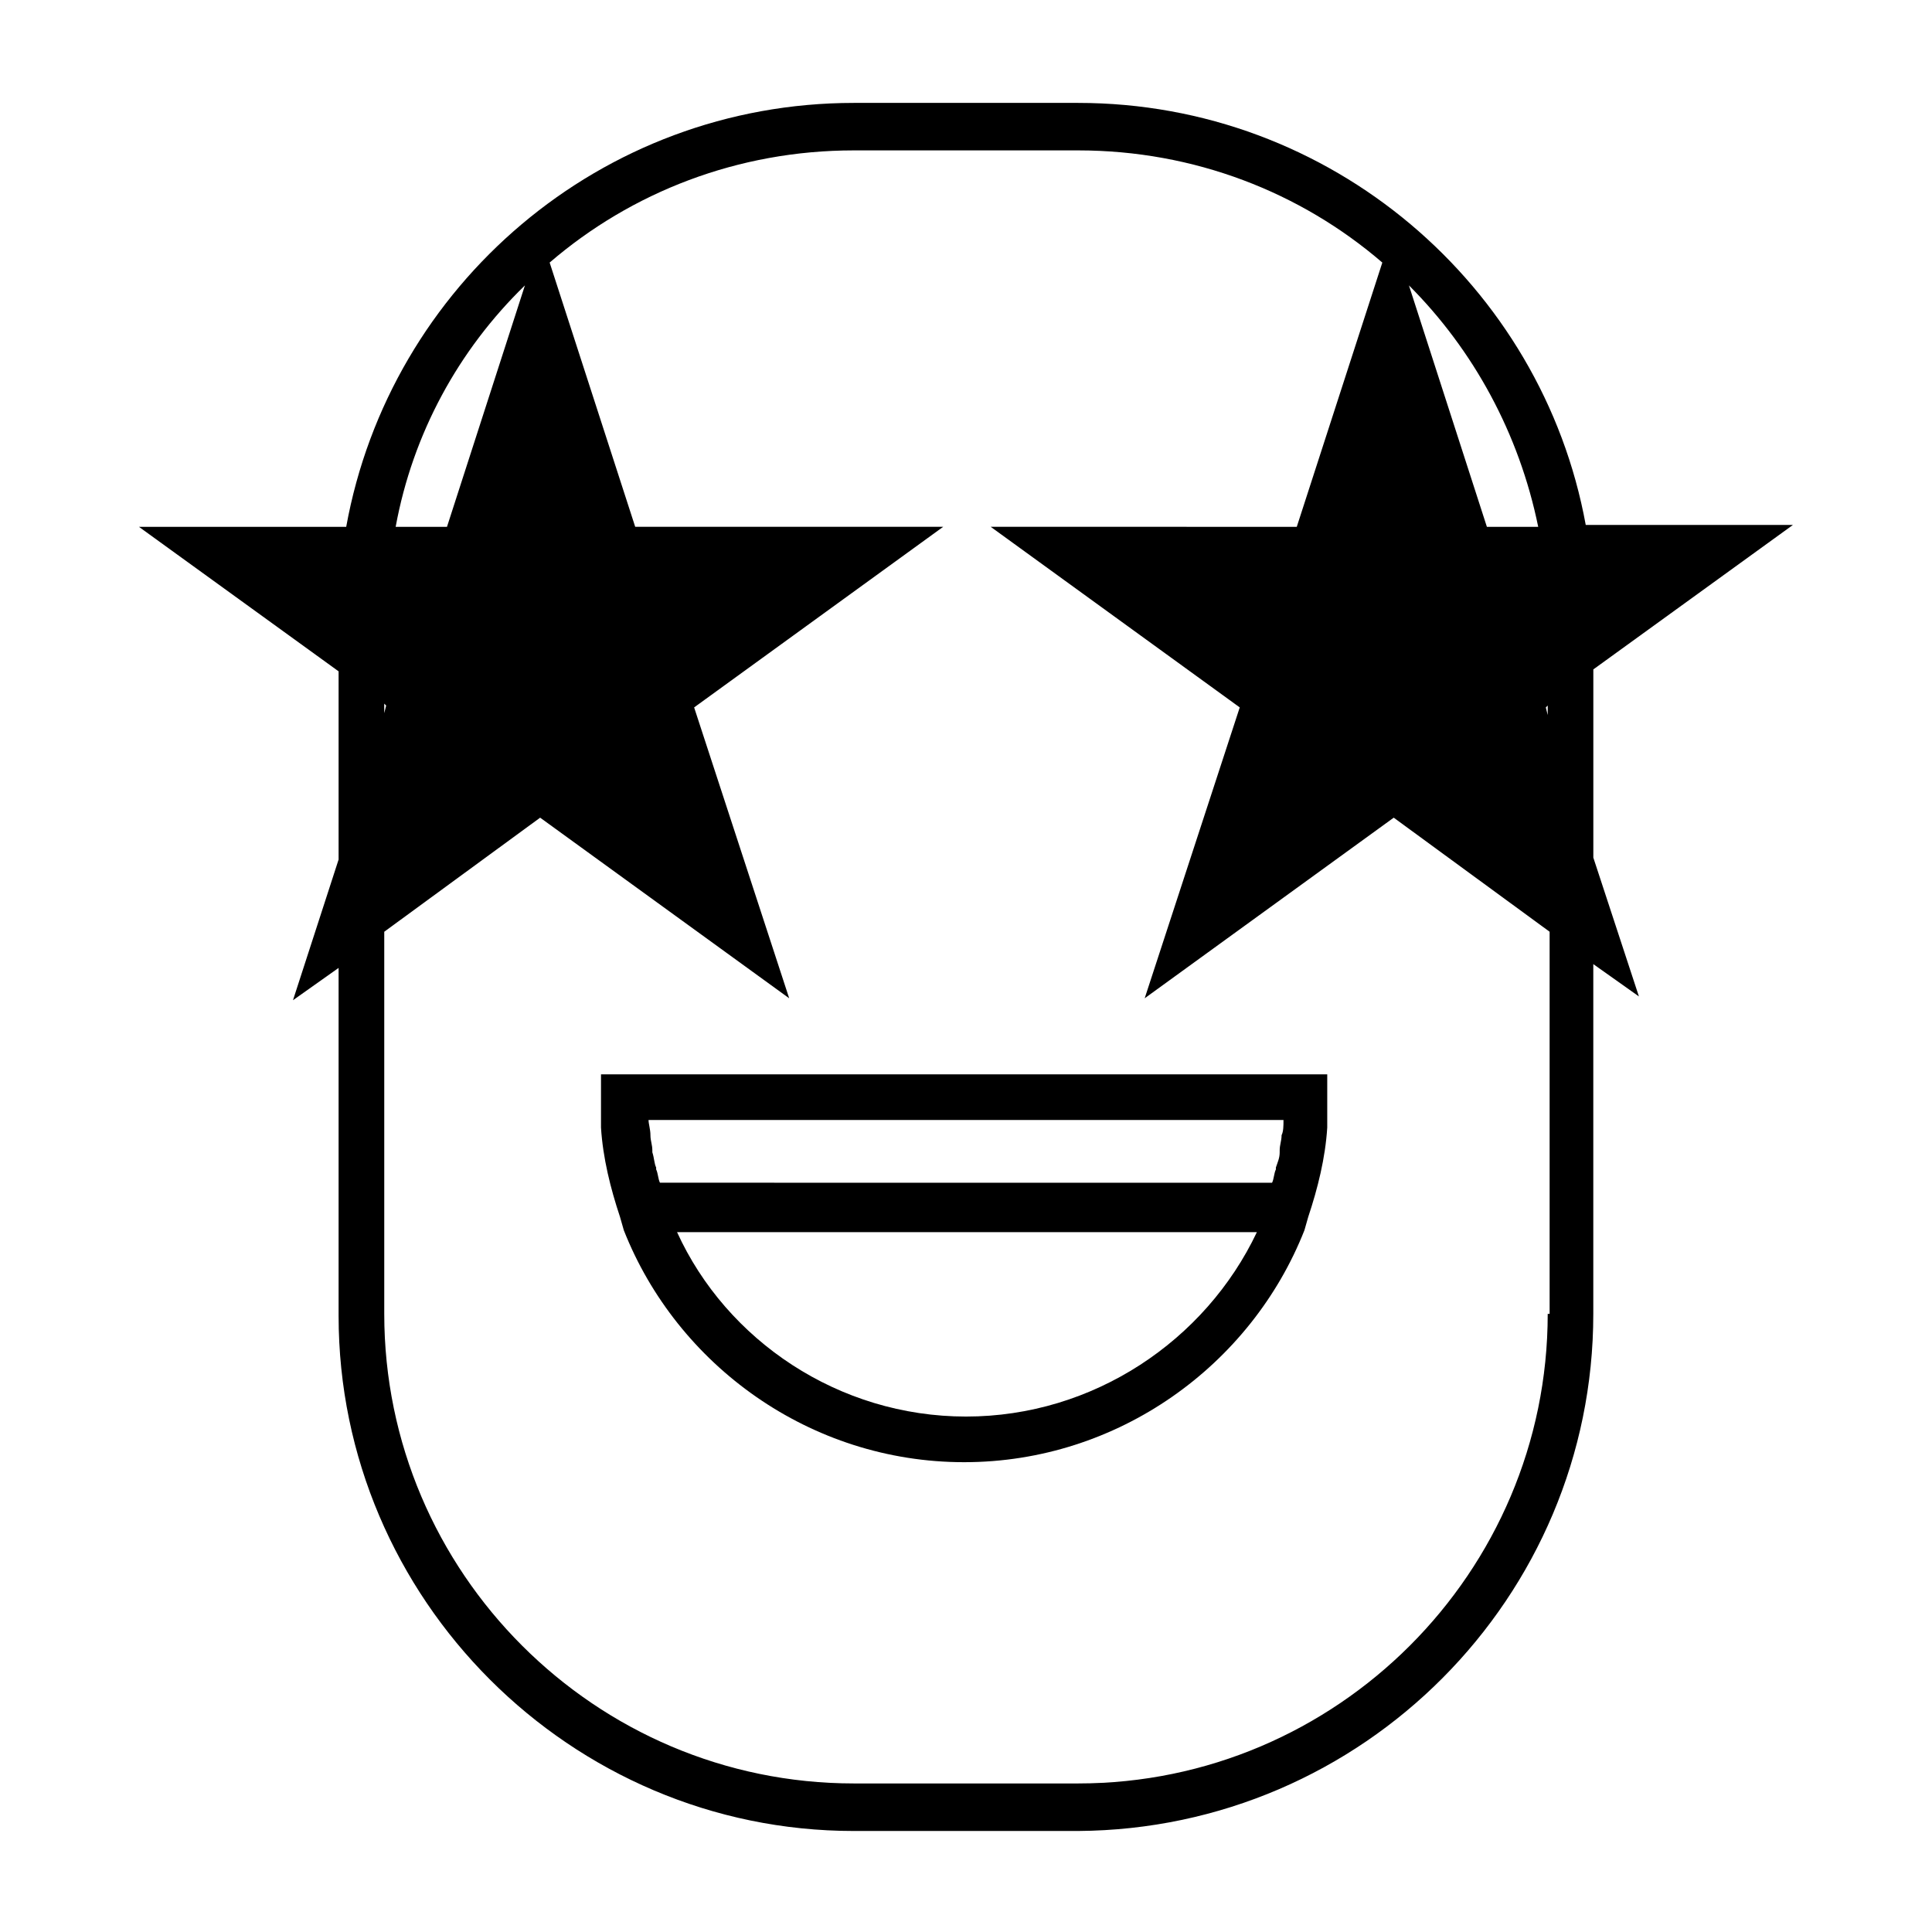
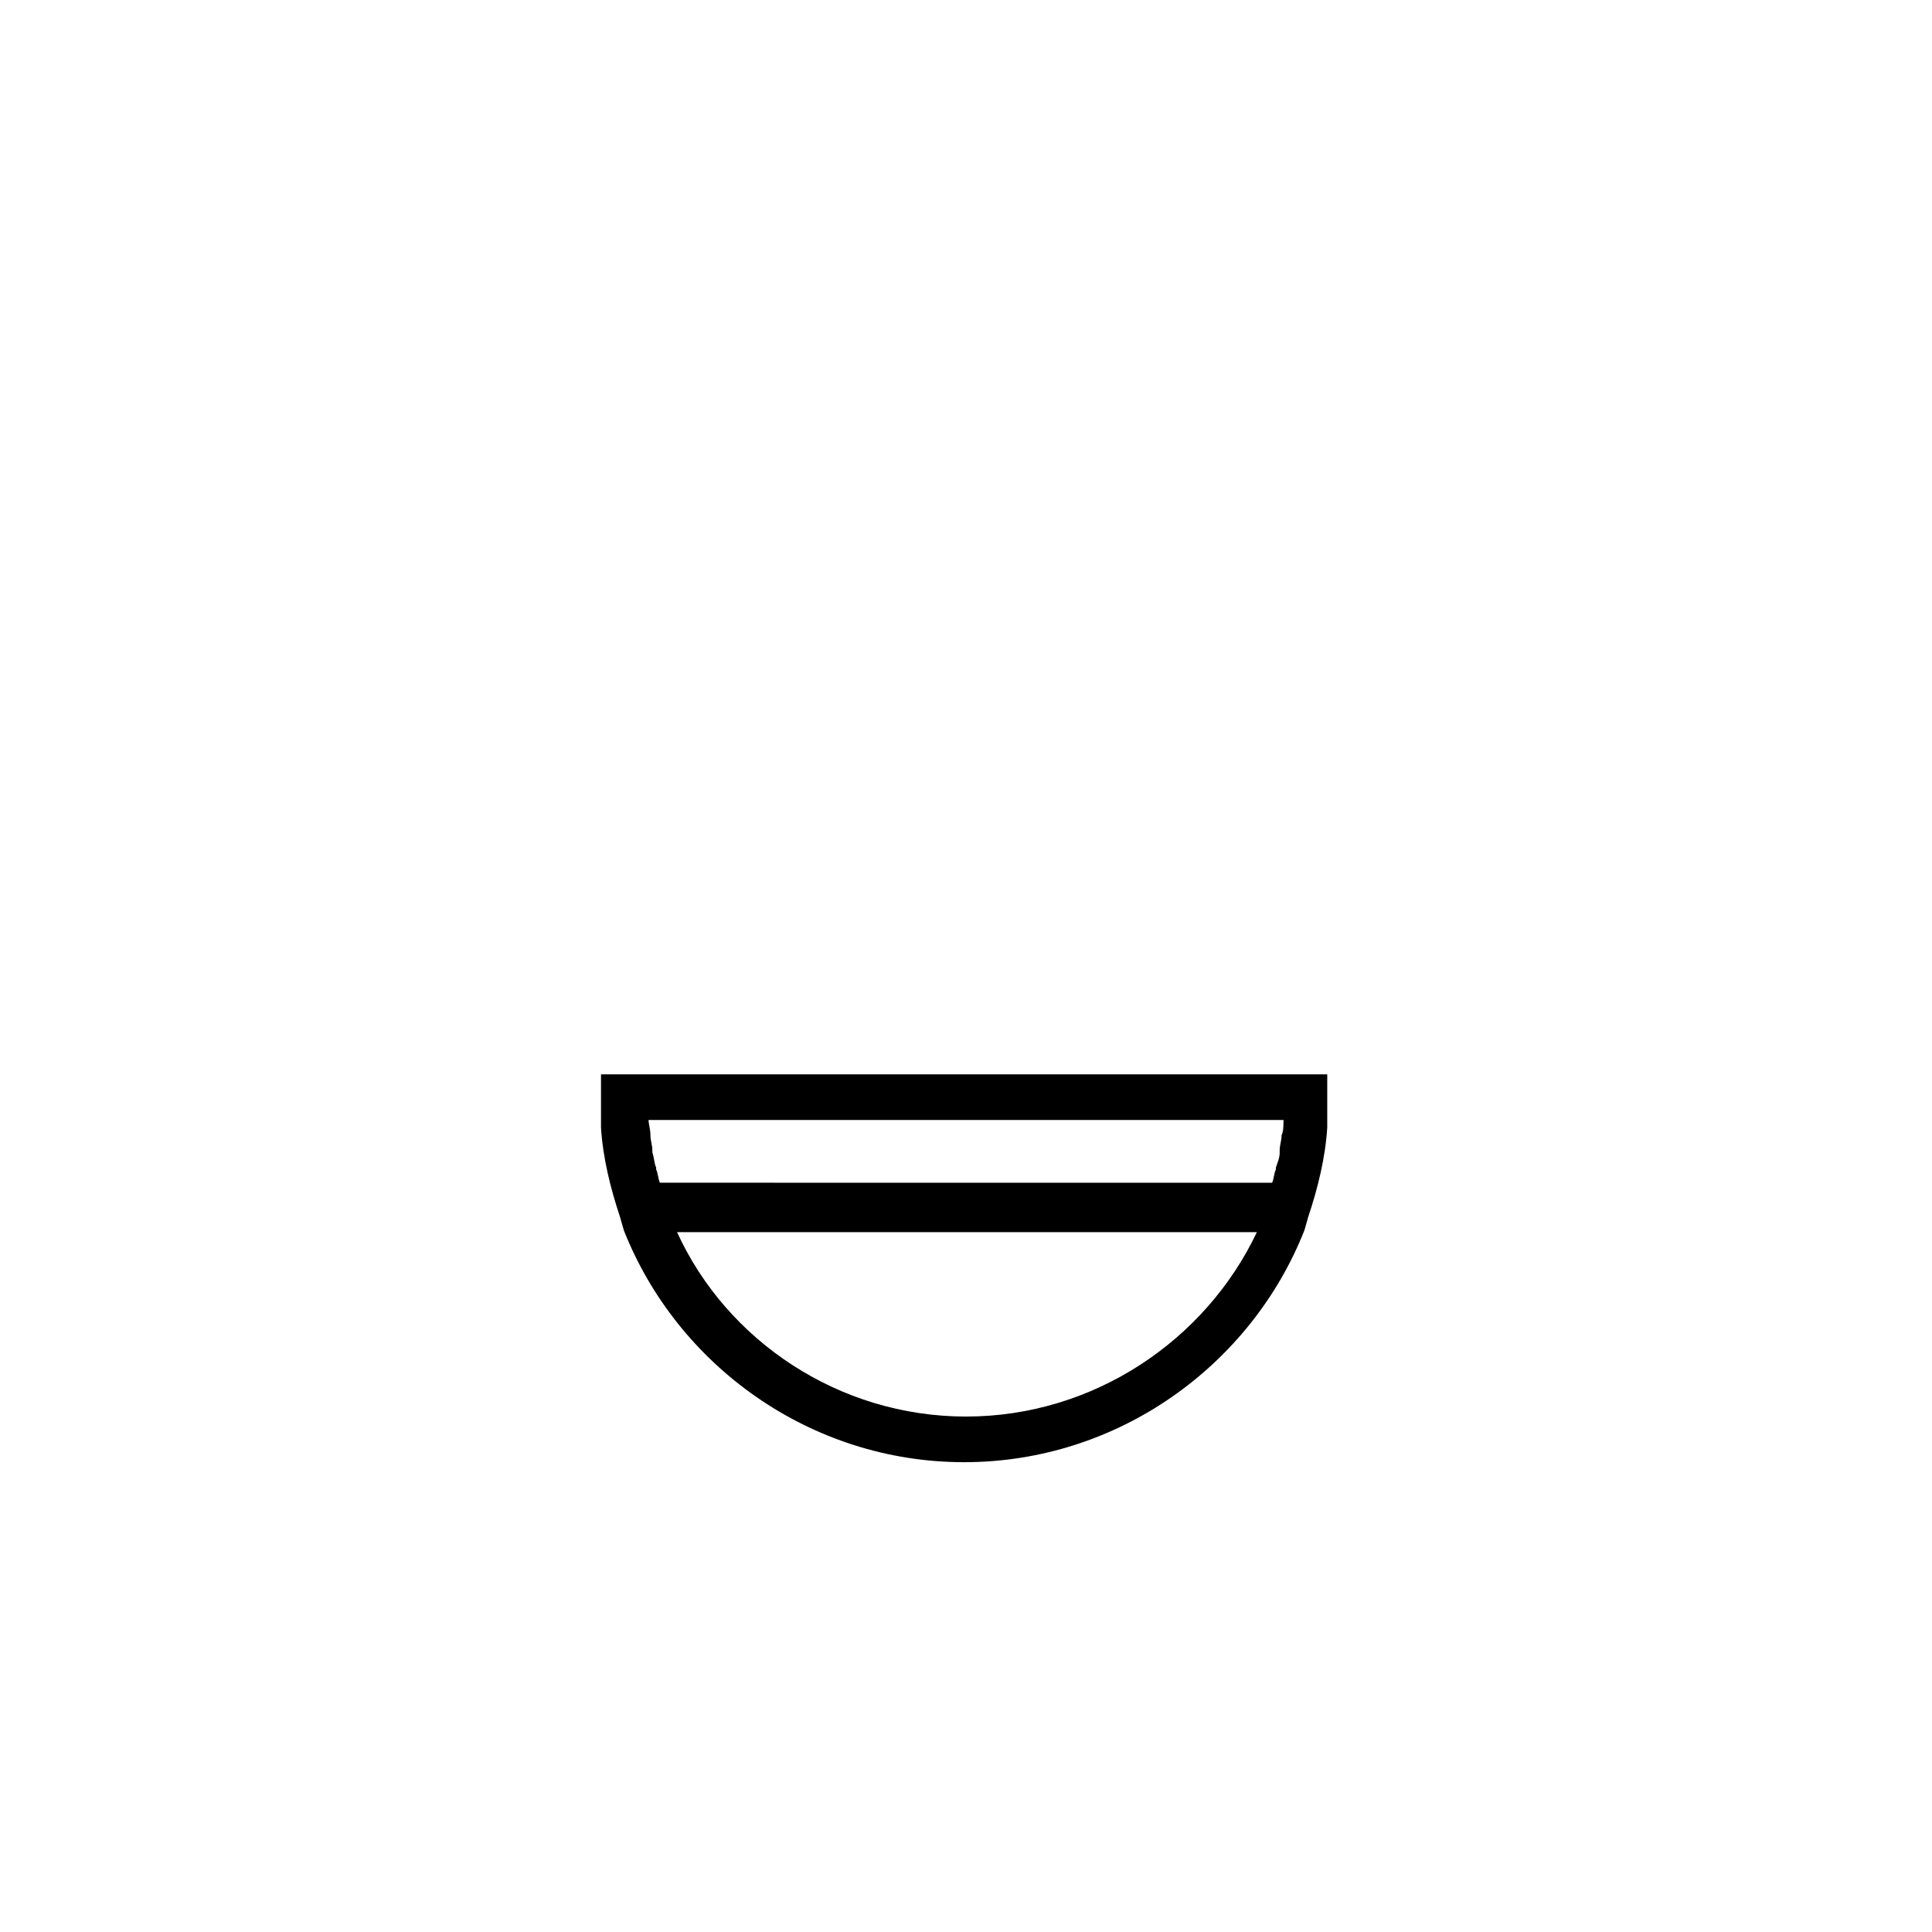
<svg xmlns="http://www.w3.org/2000/svg" fill="#000000" width="800px" height="800px" version="1.1" viewBox="144 144 512 512">
  <g>
    <path d="m303.27 434.76v3.527 0.504 3.527 0.504c0.504 8.062 2.519 16.121 5.039 23.68l1.008 3.527c14.105 35.77 49.375 61.465 90.184 61.465s76.074-25.695 90.184-61.465l1.008-3.527c2.519-7.559 4.535-15.617 5.039-23.68v-0.504-3.527-0.504-3.527-6.047h-192.46zm96.734 84.641c-33.754 0-63.48-20.152-76.578-48.871h153.66c-13.605 28.719-43.328 48.871-77.082 48.871zm84.133-78.594c0 1.512 0 3.023-0.504 4.031 0 1.512-0.504 2.519-0.504 4.031v0.504c0 1.512-0.504 2.519-1.008 4.031v0.504c-0.504 1.008-0.504 2.519-1.008 3.527l-162.22-0.004c-0.504-1.008-0.504-2.519-1.008-3.527v-0.504c-0.504-1.008-0.504-2.519-1.008-4.031v-0.504c0-1.512-0.504-2.519-0.504-4.031 0-1.512-0.504-3.023-0.504-4.031z" />
-     <path d="m566.25 371.28v-49.879l52.898-38.289h-54.91c-11.59-63.48-67.512-111.84-134.52-111.84h-59.449c-67.008 0-122.93 48.367-134.52 112.35h-54.918l52.902 38.289v49.879l-12.09 37.281 12.09-8.566v92.195c0 75.066 61.465 136.53 136.53 136.53h59.449c75.57-0.5 136.53-61.965 136.53-137.03v-92.699l12.09 8.566zm-12.09-37.785-0.504-2.016 0.504-0.504zm-2.519-49.879h-13.602l-20.656-63.984c17.129 17.133 29.219 39.301 34.258 63.984zm-268.53-63.984-20.656 63.984h-13.602c4.535-24.684 16.625-46.852 34.258-63.984zm-37.281 110.84 0.504 0.504-0.504 2.016zm308.33 161.72c0 68.52-55.922 124.44-124.44 124.44h-59.449c-68.52 0-124.44-55.922-124.44-124.44v-101.27l41.312-30.23 66 47.863-25.191-77.082 66-47.863h-81.617l-22.672-70.027c21.664-18.641 49.879-29.727 80.609-29.727h59.449c30.73 0 58.945 11.082 80.609 29.727l-22.672 70.031-81.113-0.004 66 47.863-25.191 77.082 66-47.863 41.312 30.23v101.27z" />
  </g>
</svg>